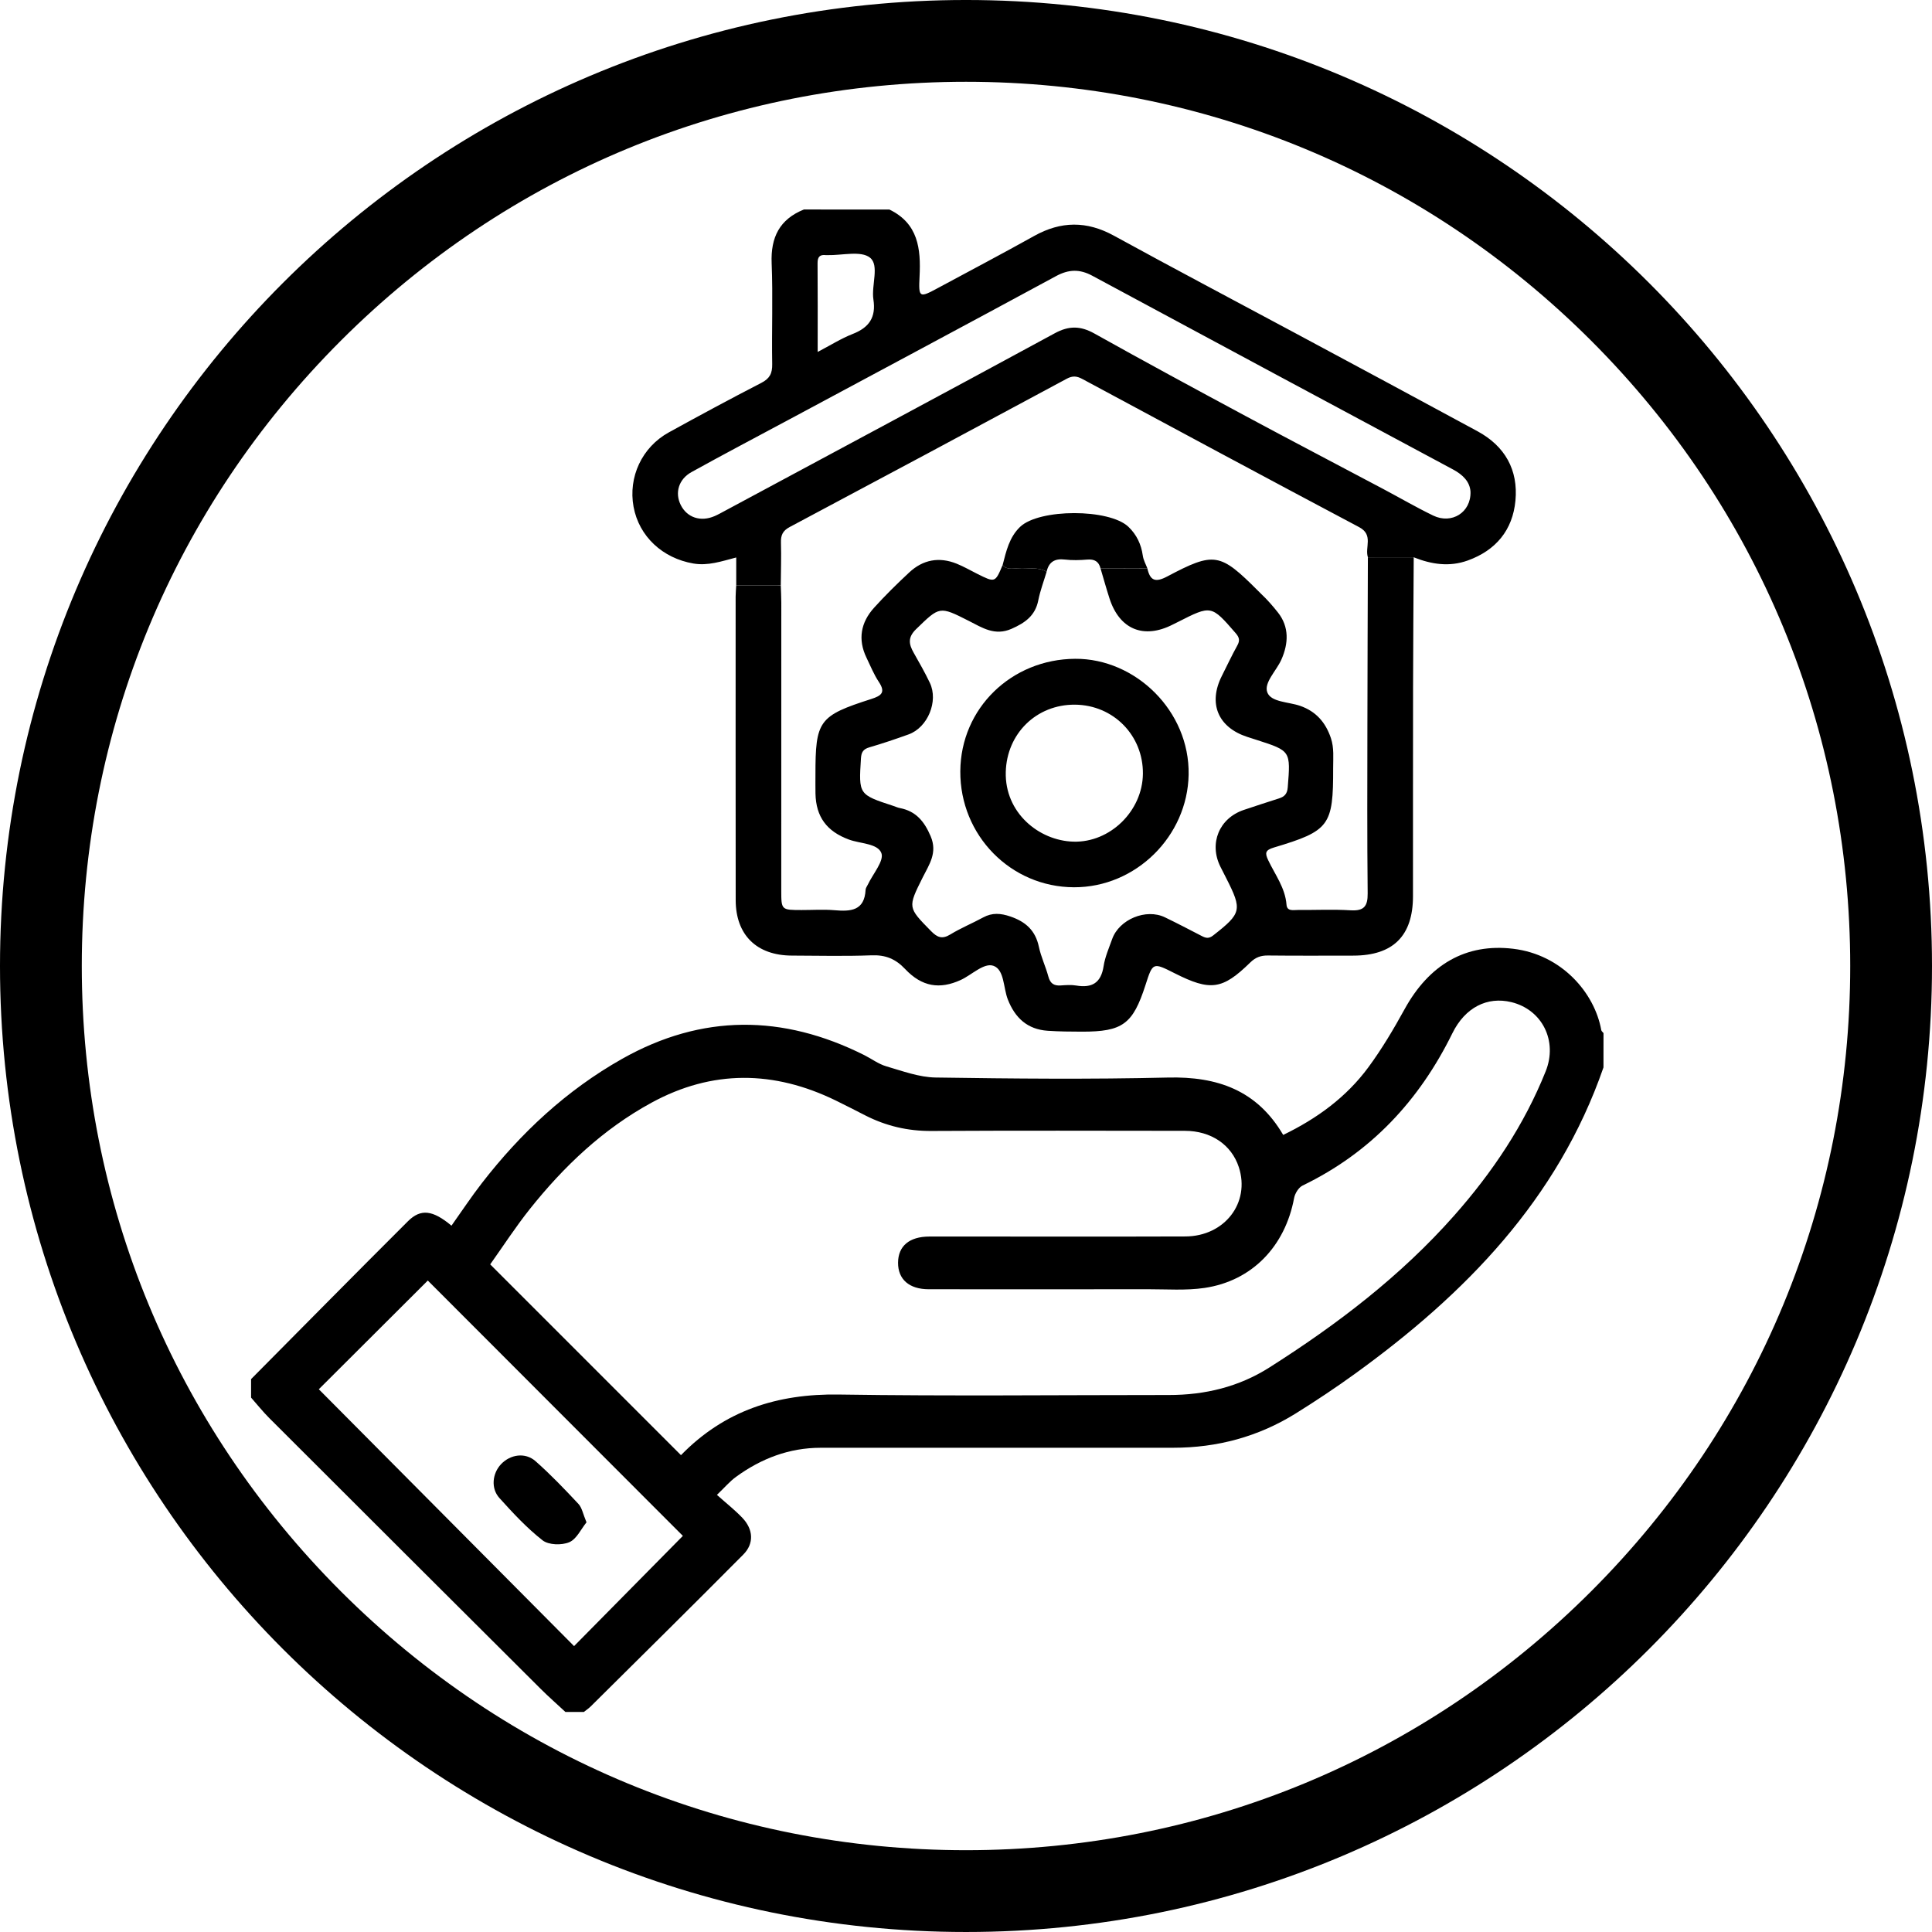
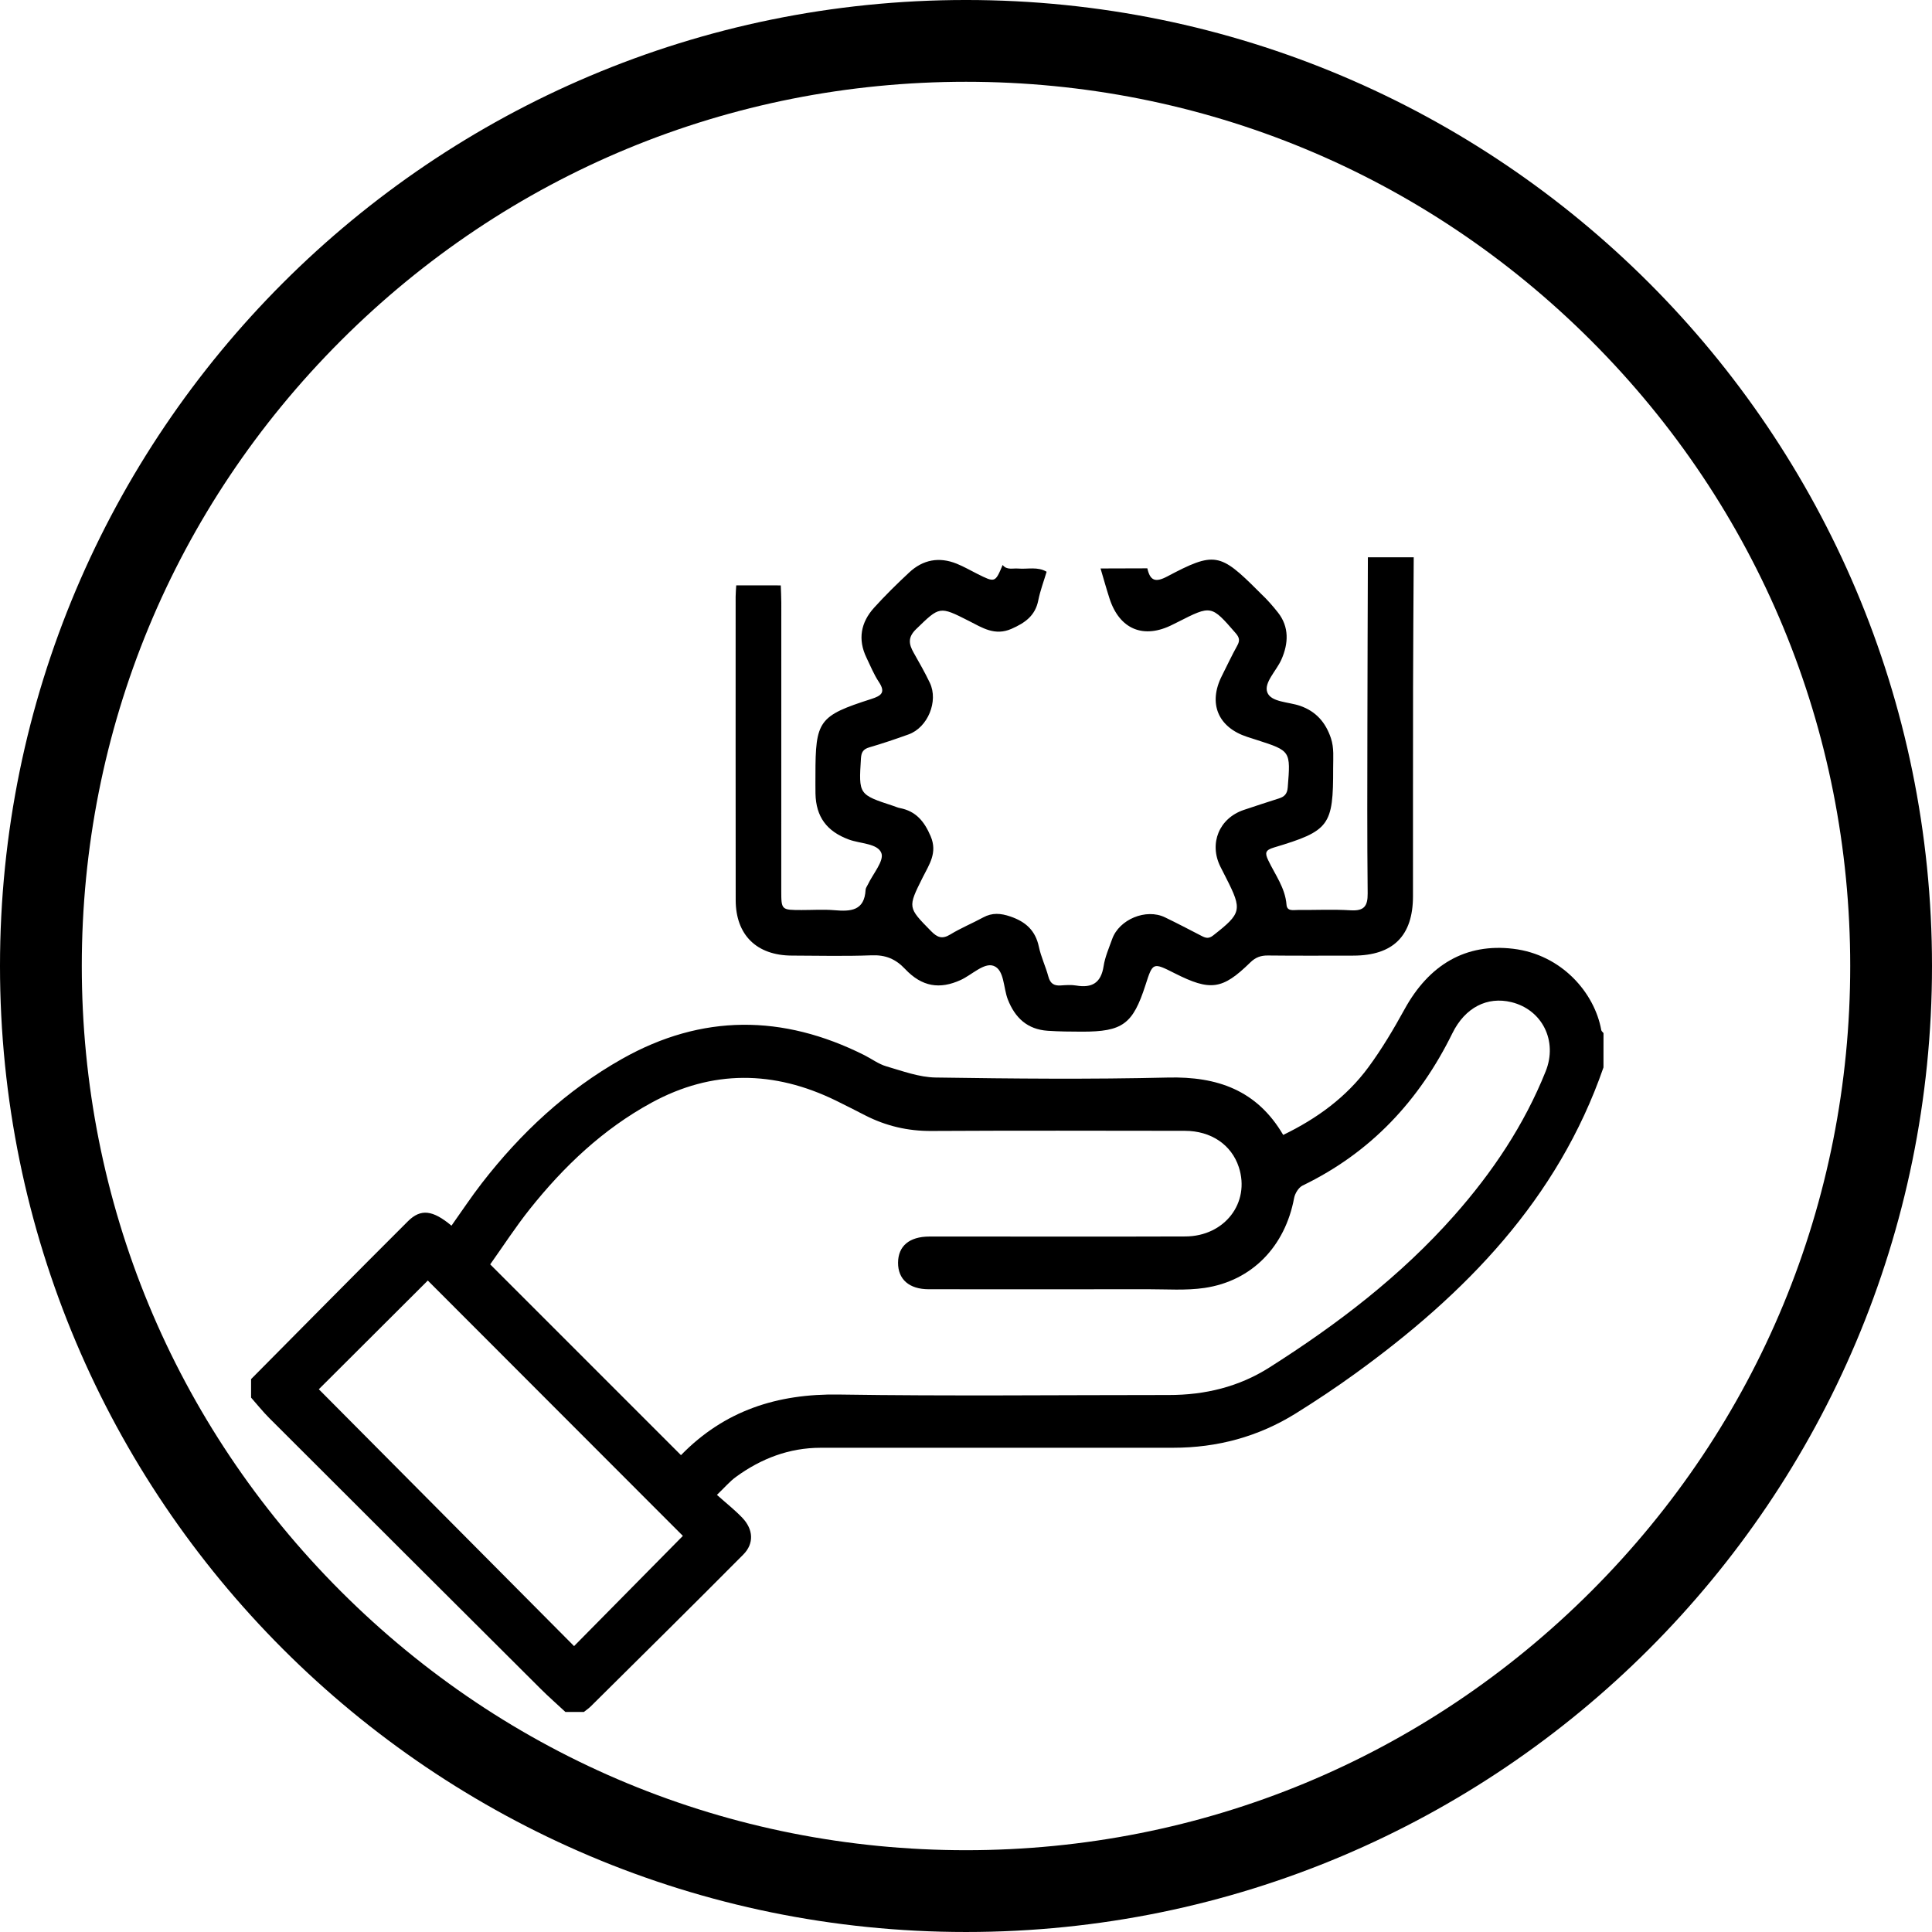
<svg xmlns="http://www.w3.org/2000/svg" version="1.1" id="Слой_1" x="0px" y="0px" width="283.464px" height="283.464px" viewBox="0 0 283.464 283.464" enable-background="new 0 0 283.464 283.464" xml:space="preserve">
  <g>
    <path fill-rule="evenodd" clip-rule="evenodd" d="M235.262,156.614c-6.716,19.383-20.266,33.231-36.442,44.935   c-2.821,2.041-5.727,3.975-8.682,5.817c-5.498,3.428-11.532,5.051-18.011,5.049c-17.243-0.004-34.485-0.005-51.728,0.003   c-4.616,0.002-8.716,1.58-12.405,4.263c-0.922,0.67-1.676,1.569-2.806,2.648c1.346,1.203,2.622,2.205,3.731,3.367   c1.61,1.686,1.745,3.767,0.143,5.383c-7.414,7.471-14.908,14.861-22.379,22.275c-0.307,0.305-0.675,0.549-1.015,0.822   c-0.905,0-1.809,0-2.713,0c-1.212-1.128-2.458-2.221-3.63-3.389c-13.282-13.233-26.556-26.474-39.818-39.728   c-0.946-0.944-1.782-2-2.669-3.003c0-0.904,0-1.809,0-2.712c7.667-7.728,15.31-15.479,23.017-23.164   c1.889-1.882,3.65-1.632,6.386,0.65c1.485-2.089,2.896-4.226,4.46-6.243c5.709-7.366,12.415-13.631,20.575-18.233   c11.726-6.616,23.572-6.527,35.502-0.563c1.095,0.548,2.115,1.326,3.268,1.662c2.376,0.692,4.813,1.604,7.237,1.64   c11.357,0.171,22.723,0.276,34.075,0.004c7.237-0.174,13.061,1.845,16.913,8.419c4.974-2.407,9.27-5.548,12.498-9.926   c1.98-2.686,3.698-5.587,5.309-8.516c3.609-6.565,8.994-9.704,15.942-8.87c7.125,0.856,11.942,6.472,12.917,11.929   c0.029,0.162,0.216,0.295,0.329,0.441C235.262,153.256,235.262,154.935,235.262,156.614z M99.913,213.501   c6.398-6.561,14.147-9.03,23.157-8.894c16.143,0.246,32.292,0.068,48.438,0.069c5.279,0.002,10.248-1.189,14.727-4.032   c9.96-6.32,19.286-13.429,27.139-22.313c5.596-6.331,10.253-13.269,13.409-21.146c1.79-4.467-0.514-9.051-5.04-10.152   c-3.519-0.856-6.781,0.767-8.647,4.563c-4.862,9.89-11.973,17.512-21.974,22.346c-0.588,0.284-1.124,1.158-1.25,1.839   c-1.318,7.083-6.169,12.155-13.138,13.184c-2.722,0.401-5.541,0.188-8.316,0.191c-10.721,0.016-21.441,0.012-32.163,0.003   c-2.86-0.003-4.508-1.456-4.491-3.902c0.017-2.438,1.654-3.816,4.561-3.83c1.679-0.009,3.358-0.002,5.037-0.002   c10.85,0,21.701,0.026,32.551-0.012c5.778-0.021,9.544-4.951,7.851-10.159c-1.069-3.288-4.065-5.336-7.923-5.339   c-12.4-0.014-24.801-0.047-37.201,0.021c-3.449,0.02-6.64-0.73-9.682-2.281c-1.436-0.732-2.867-1.473-4.316-2.179   c-9.078-4.426-18.12-4.561-27.076,0.326c-7.086,3.866-12.828,9.317-17.816,15.575c-2.103,2.638-3.941,5.484-5.826,8.132   C81.447,195.034,90.624,204.211,99.913,213.501z M84.227,241.517c5.372-5.441,10.744-10.884,15.964-16.171   c-12.431-12.444-25.02-25.047-37.422-37.464c-5.321,5.308-10.731,10.705-15.991,15.95C59.2,216.332,71.755,228.966,84.227,241.517z   " />
-     <path fill-rule="evenodd" clip-rule="evenodd" d="M86.052,223.357c-0.802,0.984-1.452,2.466-2.534,2.92   c-1.106,0.464-3.02,0.414-3.905-0.275c-2.32-1.811-4.357-4.017-6.341-6.215c-1.276-1.415-1.037-3.599,0.231-4.951   c1.354-1.443,3.55-1.789,5.069-0.452c2.219,1.957,4.274,4.109,6.297,6.273C85.393,221.217,85.536,222.133,86.052,223.357z" />
  </g>
  <g>
-     <path fill-rule="evenodd" clip-rule="evenodd" d="M130.487,30.74c4.224,2.042,4.64,5.738,4.432,9.83   c-0.161,3.146-0.029,3.156,2.69,1.691c4.715-2.54,9.456-5.036,14.133-7.645c3.924-2.188,7.708-2.221,11.688-0.038   c8.828,4.842,17.738,9.534,26.609,14.298c8.924,4.791,17.852,9.577,26.756,14.405c4.012,2.176,5.974,5.662,5.553,10.166   c-0.403,4.32-2.862,7.297-6.993,8.788c-2.706,0.976-5.338,0.565-7.93-0.468c-2.242-0.002-4.484-0.003-6.726-0.005   c-0.475-1.449,0.861-3.279-1.277-4.414c-13.573-7.197-27.104-14.474-40.634-21.751c-0.817-0.439-1.435-0.481-2.284-0.023   c-13.528,7.282-27.071,14.537-40.636,21.749c-1.041,0.554-1.317,1.213-1.285,2.304c0.061,2.084-0.01,4.175-0.026,6.262   c-2.179-0.001-4.357-0.004-6.536-0.006c0-1.314,0-2.627,0-4.09c-2.201,0.573-4.14,1.249-6.285,0.885   c-4.509-0.768-7.978-3.967-8.779-8.323c-0.801-4.355,1.227-8.738,5.172-10.913c4.497-2.479,9.019-4.916,13.583-7.27   c1.238-0.638,1.61-1.4,1.587-2.754c-0.084-4.933,0.119-9.874-0.081-14.801c-0.154-3.799,1.166-6.442,4.728-7.878   C122.126,30.74,126.307,30.74,130.487,30.74z M215.754,72.155c-0.092-1.486-1.128-2.503-2.566-3.274   c-17.655-9.466-35.31-18.932-52.945-28.434c-1.841-0.991-3.454-0.937-5.299,0.063c-13.029,7.054-26.099,14.033-39.154,21.036   c-4.78,2.564-9.584,5.089-14.33,7.717c-1.909,1.057-2.466,3.054-1.584,4.825c0.925,1.857,2.92,2.521,4.972,1.635   c0.51-0.221,0.997-0.497,1.487-0.76c16.147-8.676,32.311-17.322,48.421-26.066c2.088-1.135,3.786-1.097,5.83,0.046   c7.355,4.115,14.772,8.123,22.196,12.113c6.709,3.605,13.461,7.132,20.189,10.701c2.438,1.294,4.826,2.686,7.307,3.887   C212.981,76.953,215.837,75.2,215.754,72.155z M119.969,51.638c1.855-0.968,3.435-1.971,5.144-2.641   c2.397-0.938,3.438-2.428,3.035-5.048c-0.324-2.094,0.911-5.017-0.5-6.144c-1.334-1.064-4.114-0.32-6.258-0.372   c-0.07-0.001-0.14,0.007-0.209-0.001c-0.882-0.104-1.234,0.247-1.227,1.169C119.988,42.84,119.969,47.078,119.969,51.638z" />
    <path fill-rule="evenodd" clip-rule="evenodd" d="M108.02,85.884c2.179,0.002,4.357,0.005,6.536,0.006   c0.026,0.835,0.076,1.67,0.076,2.504c0.002,14.074-0.002,28.148-0.005,42.222c0,2.903,0.001,2.904,3.003,2.904   c1.602,0.002,3.214-0.11,4.805,0.027c2.378,0.206,4.409,0.093,4.566-3.008c0.014-0.258,0.215-0.509,0.333-0.76   c0.738-1.565,2.406-3.479,1.983-4.61c-0.536-1.433-3.1-1.373-4.774-1.993c-3.235-1.195-4.824-3.326-4.896-6.743   c-0.019-0.905-0.005-1.812-0.005-2.718c-0.002-7.988,0.469-8.683,8.188-11.158c1.523-0.488,2.131-0.972,1.104-2.52   c-0.726-1.094-1.224-2.341-1.8-3.53c-1.302-2.695-0.842-5.182,1.109-7.339c1.634-1.808,3.379-3.521,5.162-5.182   c2.019-1.881,4.396-2.318,6.968-1.277c1.029,0.415,2,0.979,2.995,1.477c2.637,1.319,2.637,1.32,3.74-1.293   c0.614,0.788,1.49,0.457,2.27,0.524c1.398,0.12,2.859-0.319,4.182,0.471c-0.416,1.396-0.941,2.77-1.223,4.192   c-0.446,2.265-1.949,3.309-3.926,4.18c-2.457,1.083-4.299-0.164-6.27-1.164c-4.337-2.201-4.271-2.133-7.727,1.208   c-1.258,1.217-1.07,2.212-0.355,3.474c0.821,1.449,1.65,2.9,2.367,4.404c1.29,2.707-0.313,6.564-3.123,7.571   c-1.897,0.681-3.81,1.331-5.745,1.895c-0.892,0.26-1.182,0.698-1.239,1.611c-0.333,5.312-0.357,5.311,4.733,6.979   c0.33,0.108,0.651,0.259,0.99,0.324c2.355,0.458,3.578,1.958,4.504,4.133c1.039,2.438-0.235,4.169-1.174,6.054   c-2.203,4.422-2.19,4.376,1.232,7.864c0.923,0.939,1.628,1.22,2.826,0.49c1.541-0.938,3.229-1.632,4.818-2.495   c1.333-0.725,2.574-0.623,3.994-0.139c2.245,0.766,3.679,2.051,4.181,4.442c0.313,1.488,0.996,2.894,1.392,4.37   c0.267,0.997,0.801,1.37,1.79,1.305c0.763-0.05,1.55-0.115,2.295,0.011c2.323,0.393,3.646-0.388,4.021-2.843   c0.208-1.357,0.787-2.664,1.253-3.973c1.032-2.898,4.975-4.529,7.744-3.192c1.817,0.878,3.608,1.813,5.4,2.741   c0.588,0.305,1.025,0.428,1.671-0.076c4.171-3.262,4.302-3.732,1.918-8.418c-0.285-0.557-0.57-1.114-0.85-1.675   c-1.702-3.417-0.182-7.112,3.436-8.329c1.713-0.576,3.432-1.139,5.155-1.686c0.809-0.256,1.215-0.673,1.289-1.616   c0.426-5.357,0.455-5.355-4.543-6.963c-0.463-0.149-0.927-0.297-1.39-0.447c-4.308-1.398-5.773-4.92-3.731-8.956   c0.751-1.486,1.453-2.997,2.262-4.451c0.412-0.738,0.301-1.197-0.246-1.824c-3.573-4.111-3.556-4.125-8.478-1.624   c-0.249,0.126-0.5,0.246-0.749,0.372c-4.263,2.176-7.81,0.716-9.28-3.842c-0.469-1.452-0.875-2.926-1.311-4.389   c2.289-0.008,4.578-0.014,6.866-0.021c0.403,1.793,1.147,2.132,2.915,1.195c6.931-3.671,7.751-3.479,13.341,2.116   c0.147,0.147,0.292,0.3,0.444,0.442c0.899,0.845,1.729,1.796,2.47,2.737c1.647,2.09,1.559,4.511,0.494,6.908   c-0.729,1.64-2.595,3.386-2.063,4.799c0.544,1.45,3.107,1.391,4.792,1.971c2.352,0.811,3.771,2.442,4.543,4.755   c0.479,1.435,0.324,2.897,0.327,4.352c0.018,8.486-0.515,9.241-8.7,11.69c-1.274,0.381-1.33,0.804-0.823,1.873   c1.007,2.119,2.488,4.039,2.68,6.516c0.078,1.01,1.006,0.767,1.66,0.772c2.578,0.021,5.163-0.11,7.731,0.048   c1.945,0.118,2.536-0.552,2.516-2.475c-0.087-8.22-0.051-16.441-0.04-24.663c0.012-8.22,0.046-16.439,0.071-24.658   c2.242,0.002,4.484,0.003,6.726,0.005c-0.034,6.407-0.086,12.814-0.097,19.222c-0.019,10.172-0.005,20.344-0.012,30.516   c-0.005,5.806-2.918,8.698-8.754,8.703c-4.18,0.004-8.36,0.028-12.54-0.018c-1.048-0.011-1.818,0.281-2.583,1.028   c-4.092,4.005-5.848,4.228-11.097,1.575c-3.196-1.613-3.196-1.613-4.272,1.73c-1.85,5.743-3.353,6.854-9.34,6.842   c-1.669-0.003-3.344-0.017-5.008-0.13c-2.971-0.204-4.79-1.878-5.854-4.604c-0.668-1.71-0.496-4.348-2.093-4.923   c-1.402-0.506-3.181,1.327-4.817,2.076c-3.067,1.4-5.672,1.018-8.154-1.608c-1.41-1.493-2.876-2.089-4.917-2.012   c-3.896,0.147-7.801,0.054-11.702,0.04c-5.171-0.019-8.233-3.029-8.24-8.14c-0.015-14.84-0.011-29.679-0.008-44.519   C107.936,86.993,107.991,86.438,108.02,85.884z" />
-     <path fill-rule="evenodd" clip-rule="evenodd" d="M161.475,83.406c-0.259-1.028-0.895-1.396-1.958-1.305   c-1.092,0.093-2.21,0.123-3.295-0.006c-1.472-0.174-2.339,0.354-2.662,1.791c-1.322-0.789-2.783-0.35-4.181-0.47   c-0.779-0.067-1.655,0.264-2.27-0.524c0.521-2.012,0.965-4.056,2.554-5.584c2.8-2.69,13.069-2.701,15.896-0.019   c1.211,1.148,1.882,2.597,2.106,4.191c0.102,0.722,0.437,1.276,0.674,1.903C166.053,83.393,163.764,83.398,161.475,83.406z" />
-     <path fill-rule="evenodd" clip-rule="evenodd" d="M140.897,113.154c0.061-9.249,7.512-16.438,16.847-16.495   c8.845-0.057,16.82,7.657,16.652,16.995c-0.162,9.039-7.747,16.553-16.817,16.526C148.284,130.155,140.837,122.554,140.897,113.154   z M157.728,103.39c-5.683-0.048-10.018,4.266-10.161,9.881c-0.152,5.95,4.822,10.06,9.905,10.217   c5.403,0.167,10.165-4.506,10.216-9.965C167.739,107.899,163.355,103.439,157.728,103.39z" />
  </g>
  <g>
    <path d="M141.732,11.999c34.653,0,67.231,13.495,91.735,37.998c24.503,24.503,37.998,57.081,37.998,91.734   s-13.495,67.231-37.998,91.735c-24.503,24.503-57.082,37.997-91.735,37.997S74.5,257.97,49.997,233.467   C25.494,208.963,12,176.385,12,141.731S25.494,74.5,49.997,49.997C74.5,25.494,107.079,11.999,141.732,11.999 M141.732-0.001   C63.455-0.001,0,63.455,0,141.731c0,78.277,63.456,141.732,141.732,141.732s141.732-63.455,141.732-141.732   C283.464,63.455,220.009-0.001,141.732-0.001L141.732-0.001z" />
  </g>
</svg>